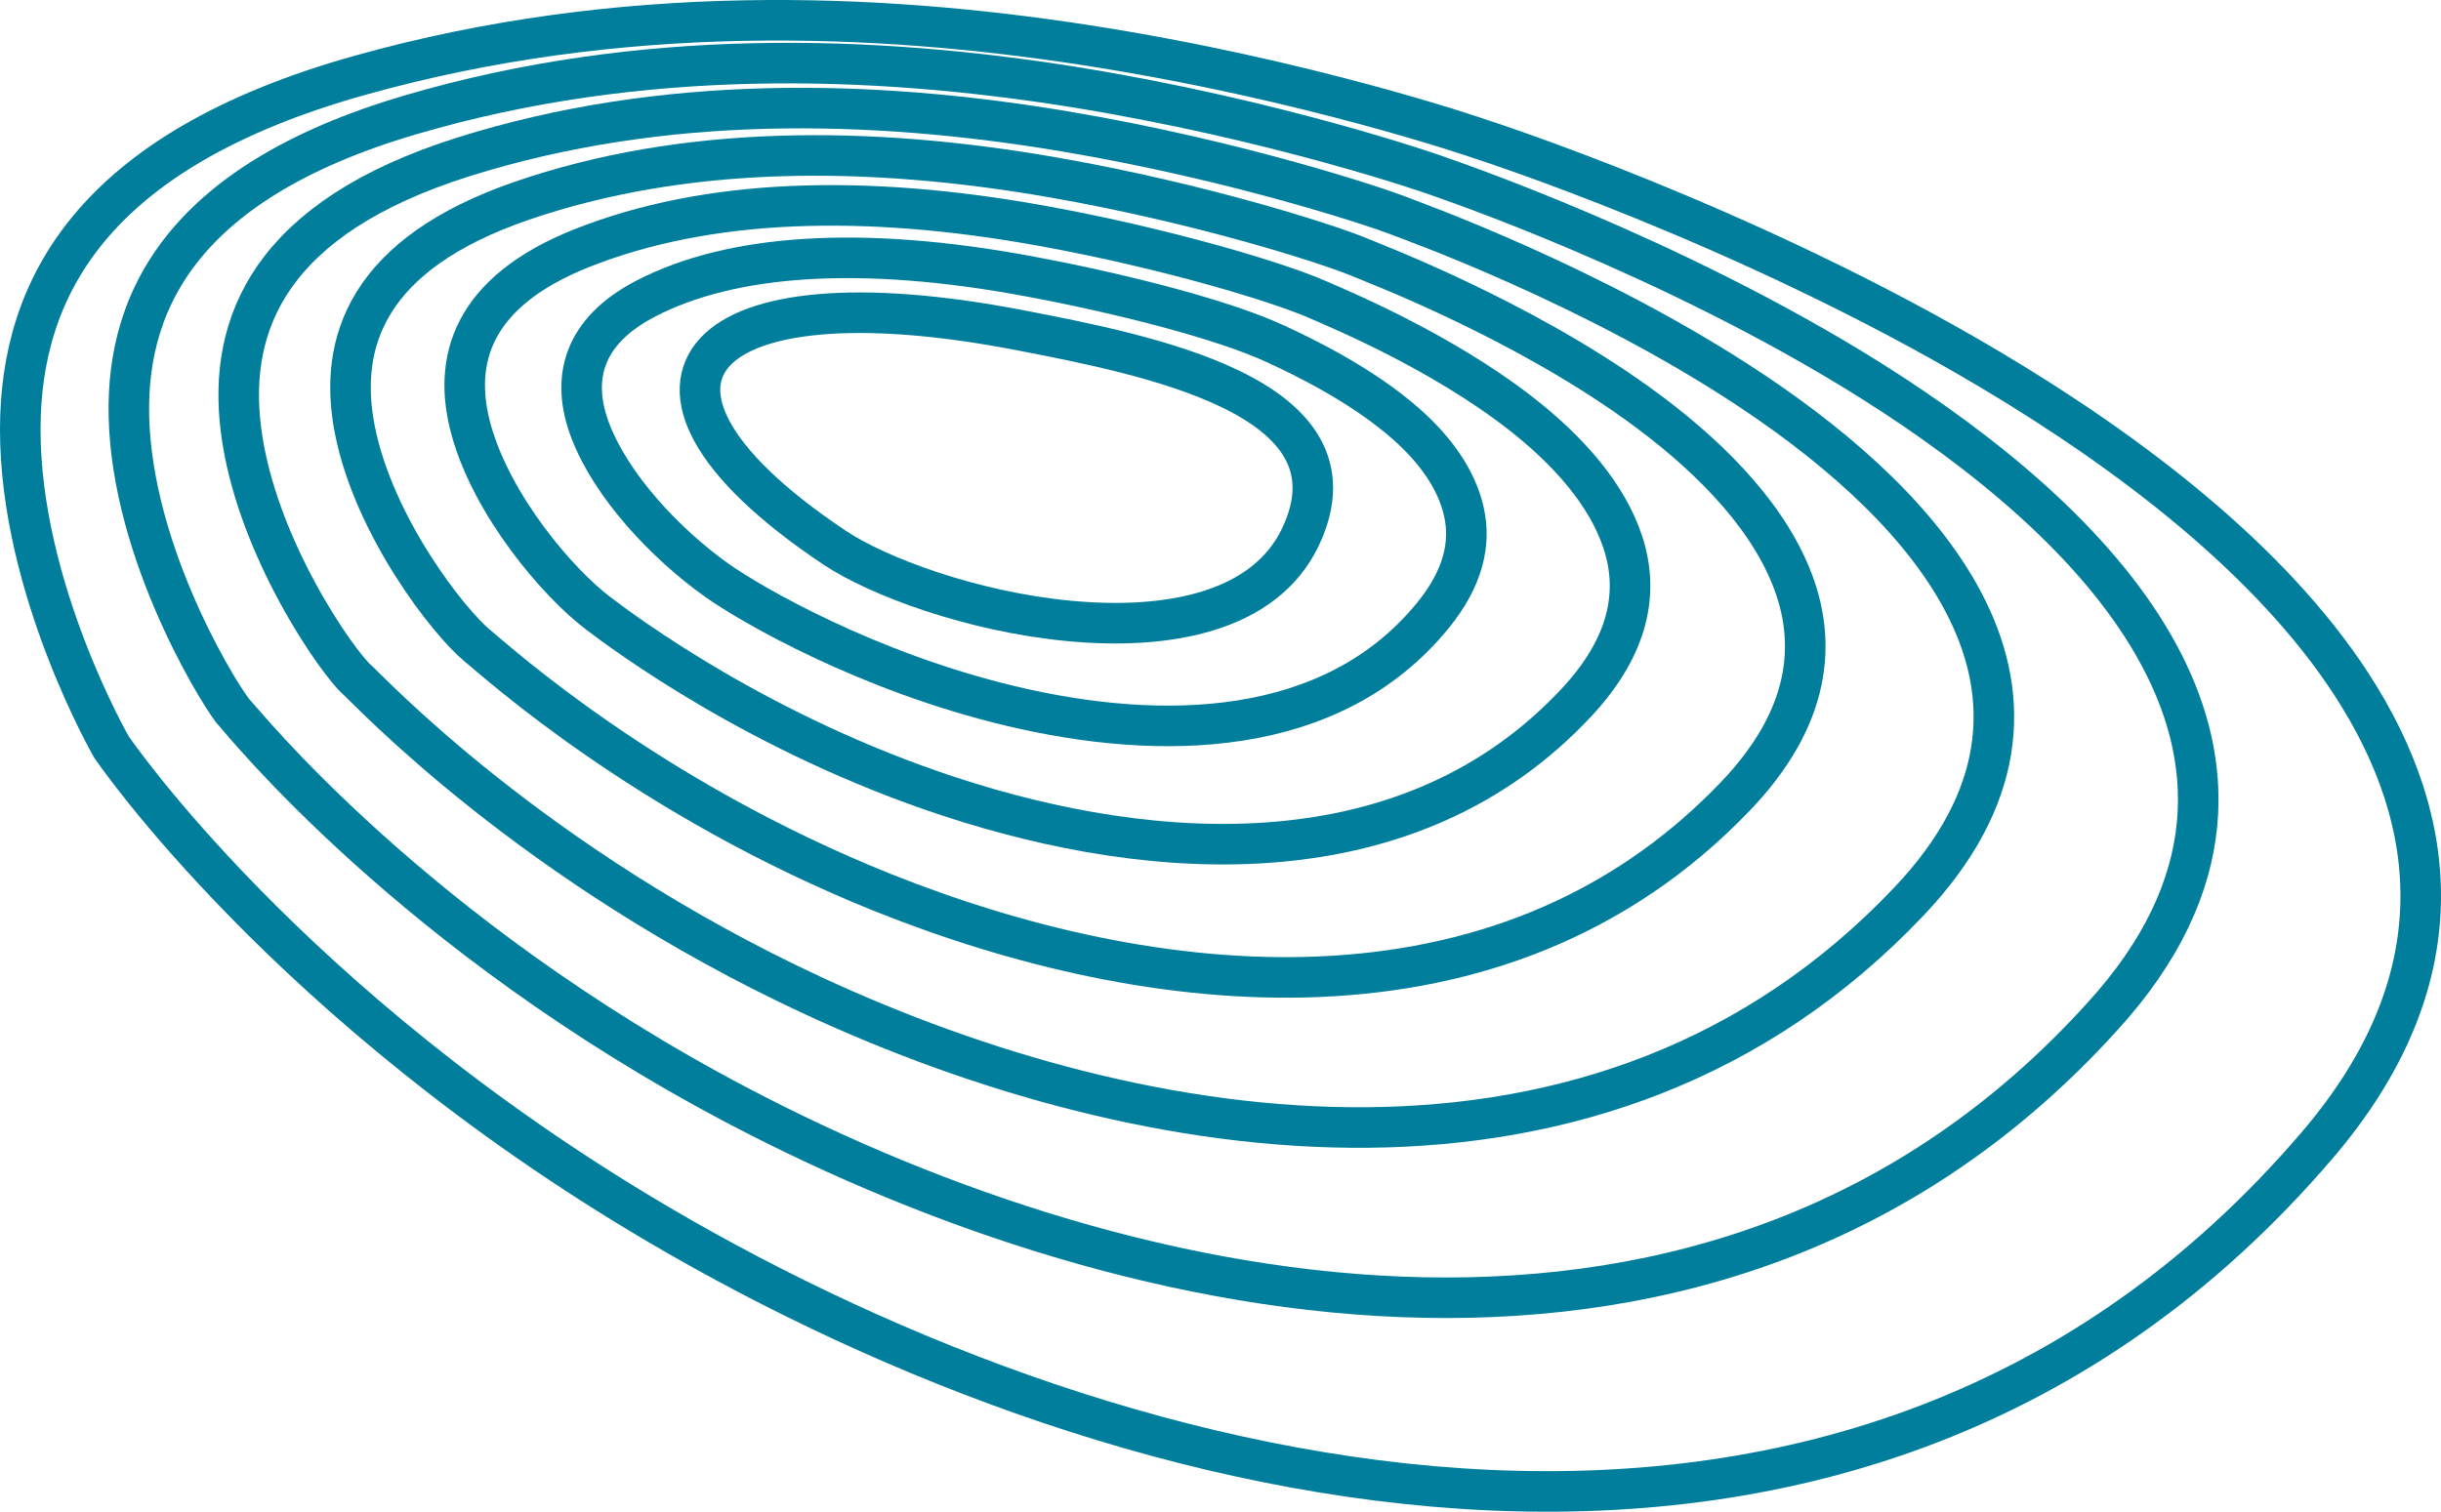
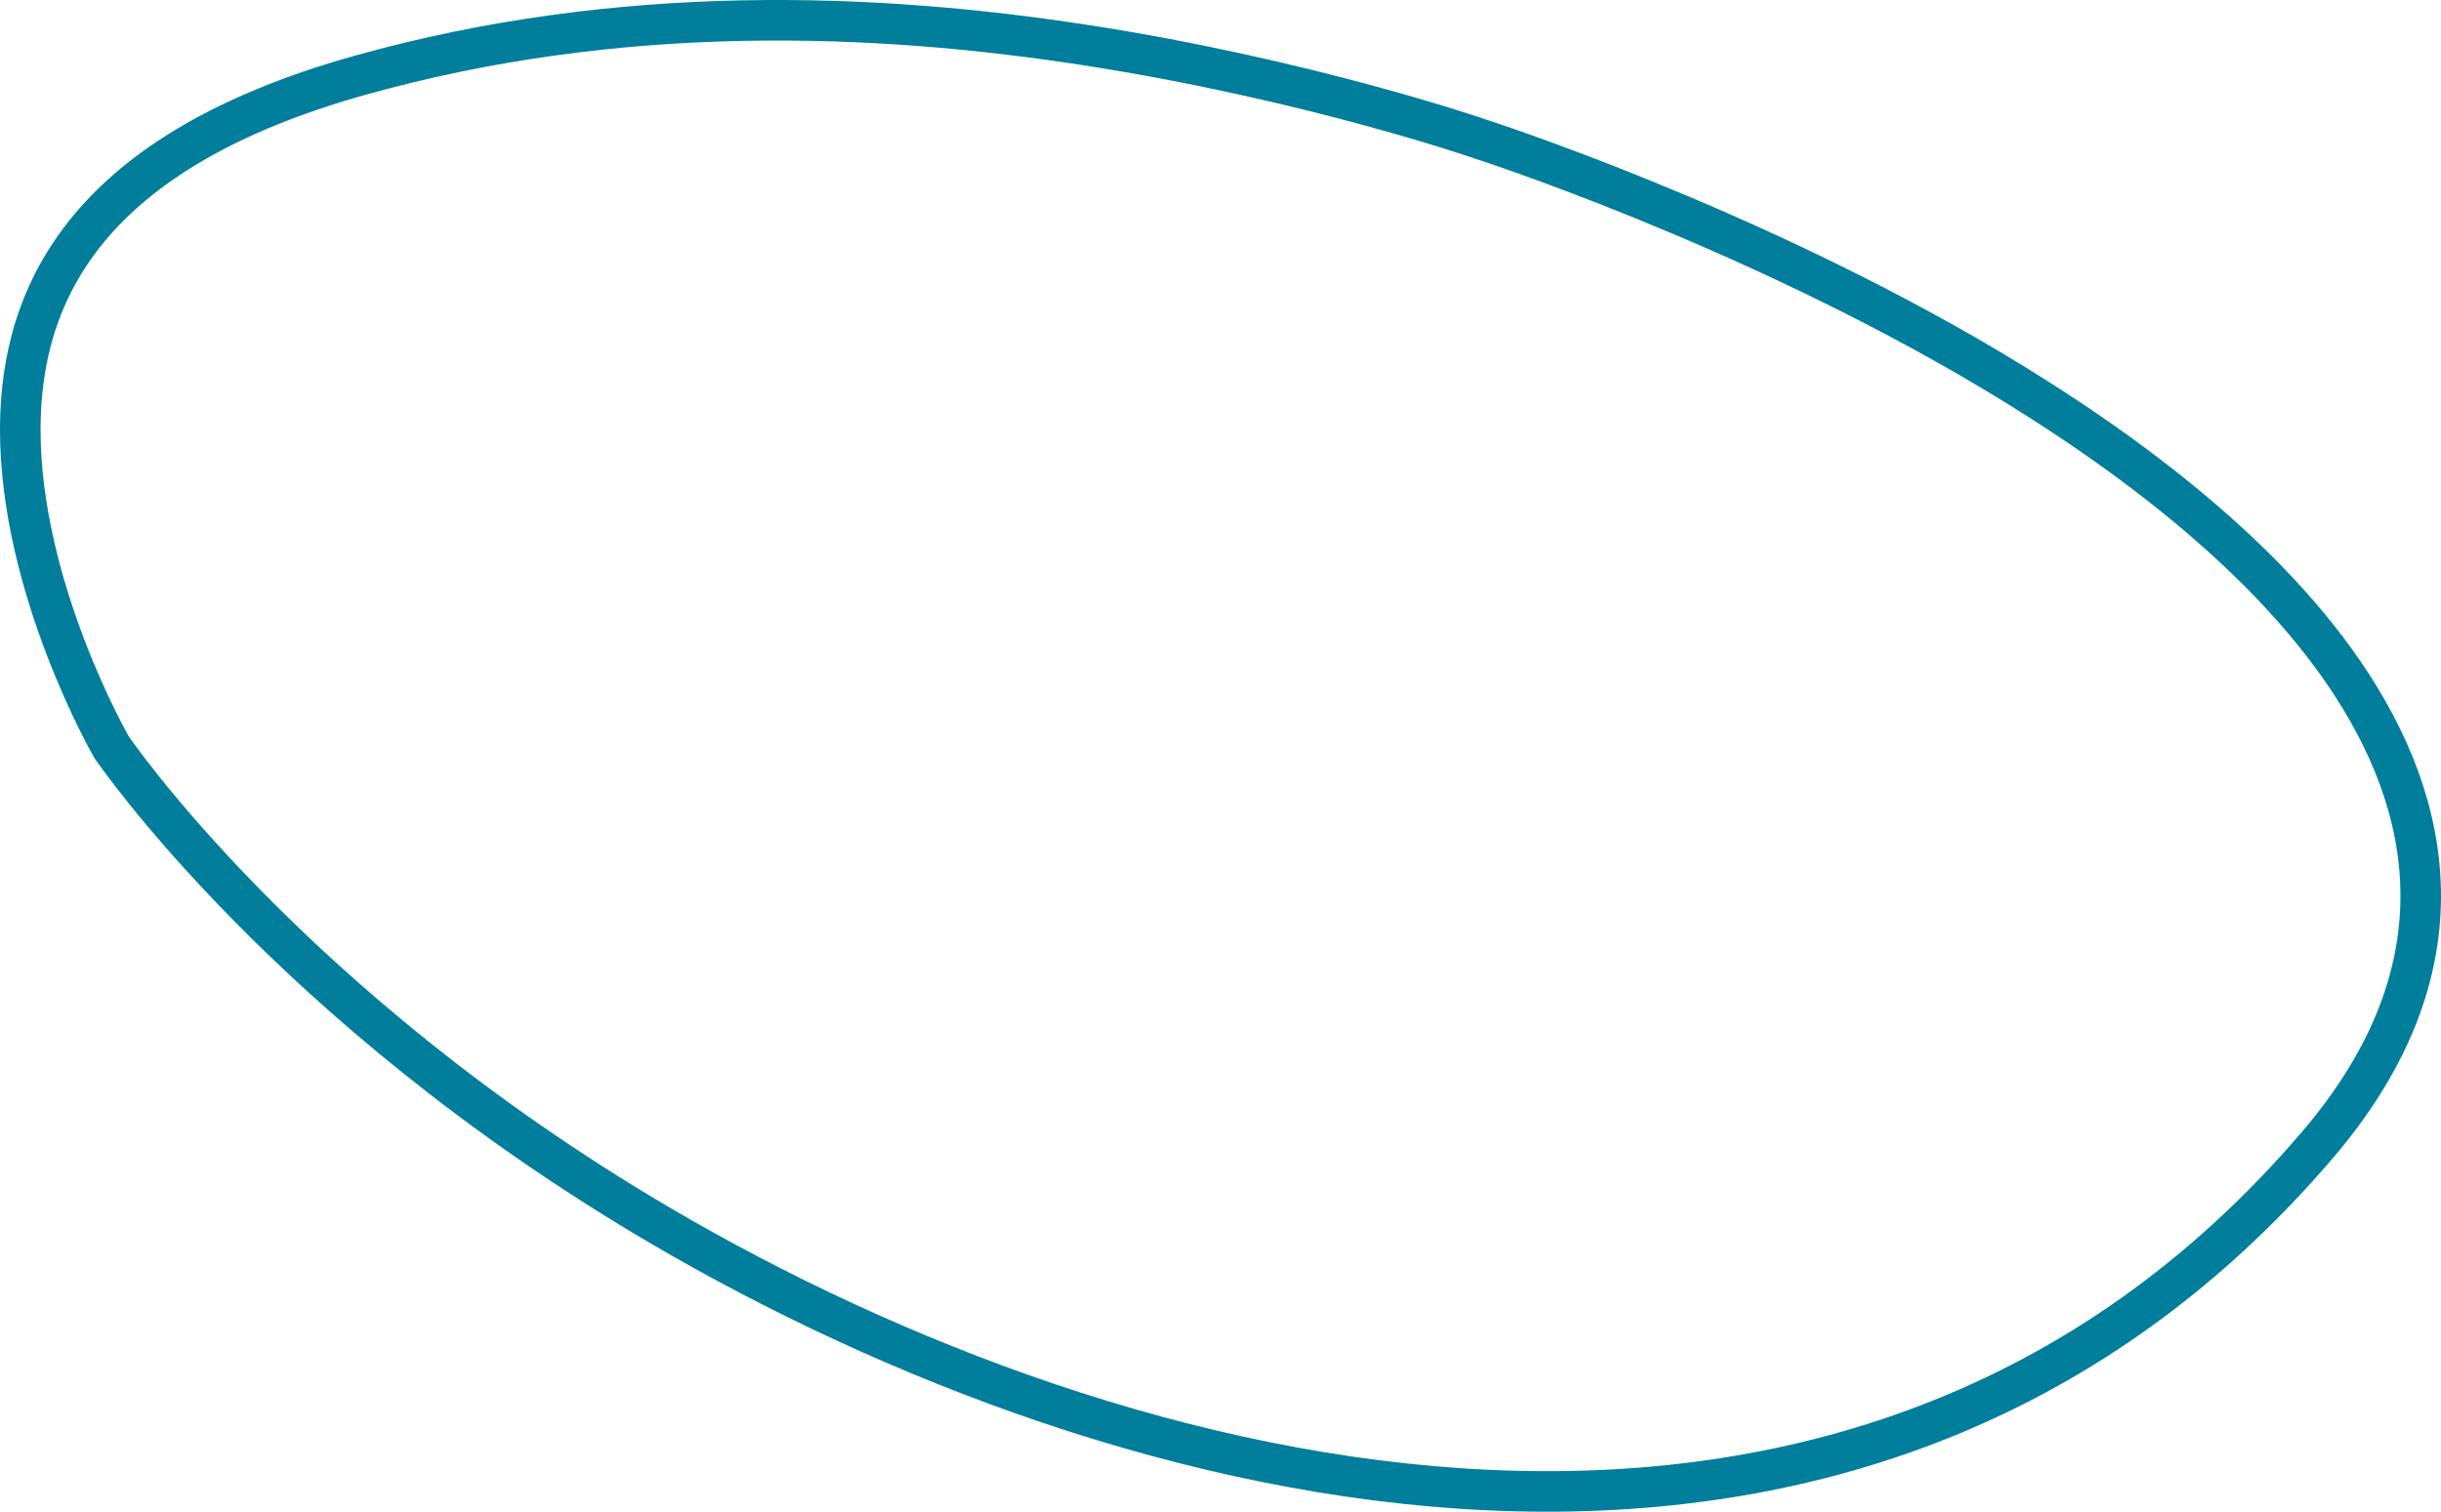
<svg xmlns="http://www.w3.org/2000/svg" id="Layer_1" data-name="Layer 1" viewBox="0 0 240.768 149.151">
  <defs>
    <style>
      .cls-1 {
        fill: none;
        stroke: #007E9B;
        stroke-linecap: round;
        stroke-linejoin: round;
        stroke-width: 4px;
      }
    </style>
  </defs>
-   <path class="cls-1" d="m100.541,32.568c-16.174-3.115-26.401-1.736-30.004,2.148-1.845,1.989-2.03,4.682-.288,7.873,1.802,3.301,5.697,7.19,12.074,11.447,4.277,2.854,13.533,6.304,23.056,7.22,9.749.937,19.339-.823,22.883-8.261,3.35-7.03-.554-11.537-6.852-14.596-6.059-2.943-14.425-4.59-20.87-5.831Z" />
-   <path class="cls-1" d="m63.746,29.434c-6.306,3.254-7.47,7.988-5.508,13.098,2.07,5.393,7.335,11.07,12.455,14.712,3.411,2.426,14.863,9.039,28.996,12.411,14.876,3.549,31.671,3.226,41.597-8.872,3.02-3.68,3.824-7.133,3.102-10.305-.717-3.202-2.832-6.094-5.585-8.552-4.588-4.096-10.815-6.987-12.967-7.988-5.051-2.35-14.82-4.884-24.101-6.63-16.935-3.186-29.644-2.181-37.989,2.126Z" />
-   <path class="cls-1" d="m57.381,24.483c-10.804,4.298-12.836,11.042-10.889,17.992,2.096,7.48,8.532,15.012,12.469,18.004,2.605,1.98,15.938,11.95,34.675,18.109,20.311,6.677,45.434,8.345,61.879-9.298,5.181-5.558,6.163-10.885,4.561-15.763-1.554-4.772-5.408-9.076-9.989-12.665-8.035-6.294-18.257-10.475-19.97-11.239-4.04-1.803-15.225-5.139-27.243-7.325-17.676-3.215-33.173-2.715-45.492,2.186Z" />
-   <path class="cls-1" d="m51.403,19.833c-15.094,5.203-18.121,13.872-16.4,22.586,1.889,9.561,9.293,19.018,12.123,21.322,1.86,1.514,16.743,15.049,40.057,24.367,26.083,10.425,60.667,14.753,83.939-9.487,7.378-7.685,8.273-15.132,5.478-21.884-2.657-6.448-8.525-12.217-15.119-16.952-11.732-8.425-25.945-13.794-27.224-14.341-3.029-1.296-15.636-5.36-30.301-7.927-18.39-3.219-36.538-3.206-52.554,2.315Z" />
-   <path class="cls-1" d="m45.778,15.458c-19.153,6.019-23.317,16.498-22.014,26.907,1.456,11.637,9.622,23.092,11.424,24.668,1.177,1.029,17.257,18.346,45.105,31.245,32.222,14.925,77.598,22.77,108.029-9.372,9.579-10.117,10.065-19.964,5.709-28.78-4.063-8.24-12.237-15.531-21.04-21.426-15.67-10.493-33.874-16.951-34.721-17.299-2.017-.829-16.053-5.552-33.276-8.444-19.076-3.204-39.716-3.626-59.214,2.502Z" />
-   <path class="cls-1" d="m40.476,11.334c-22.989,6.769-28.42,18.941-27.71,30.978.807,13.707,9.521,27.233,10.379,28.042.556.525,17.461,21.854,49.772,38.81,38.763,20.342,96.656,32.903,134.451-8.87,11.783-12.902,11.427-25.495,5.076-36.589-5.811-10.159-16.619-19.03-27.829-26.101-19.865-12.492-42.038-19.953-42.46-20.12-1.007-.398-16.48-5.707-36.172-8.887-19.742-3.166-42.719-3.972-65.506,2.737Z" />
+   <path class="cls-1" d="m51.403,19.833Z" />
  <path class="cls-1" d="m145.92,13.686s-16.896-5.859-38.991-9.26C86.563,1.29,61.366.176,35.469,7.439,8.853,14.904,2.044,28.656,2,42.26c-.051,15.772,8.995,31.444,8.995,31.444,0,0,17.333,25.585,54.006,47.14,45.744,26.887,117.929,45.534,163.574-7.87,13.823-16.172,12.208-31.864,3.348-45.483-7.948-12.218-21.711-22.741-35.569-30.995-24.253-14.445-50.434-22.809-50.434-22.809Z" />
</svg>